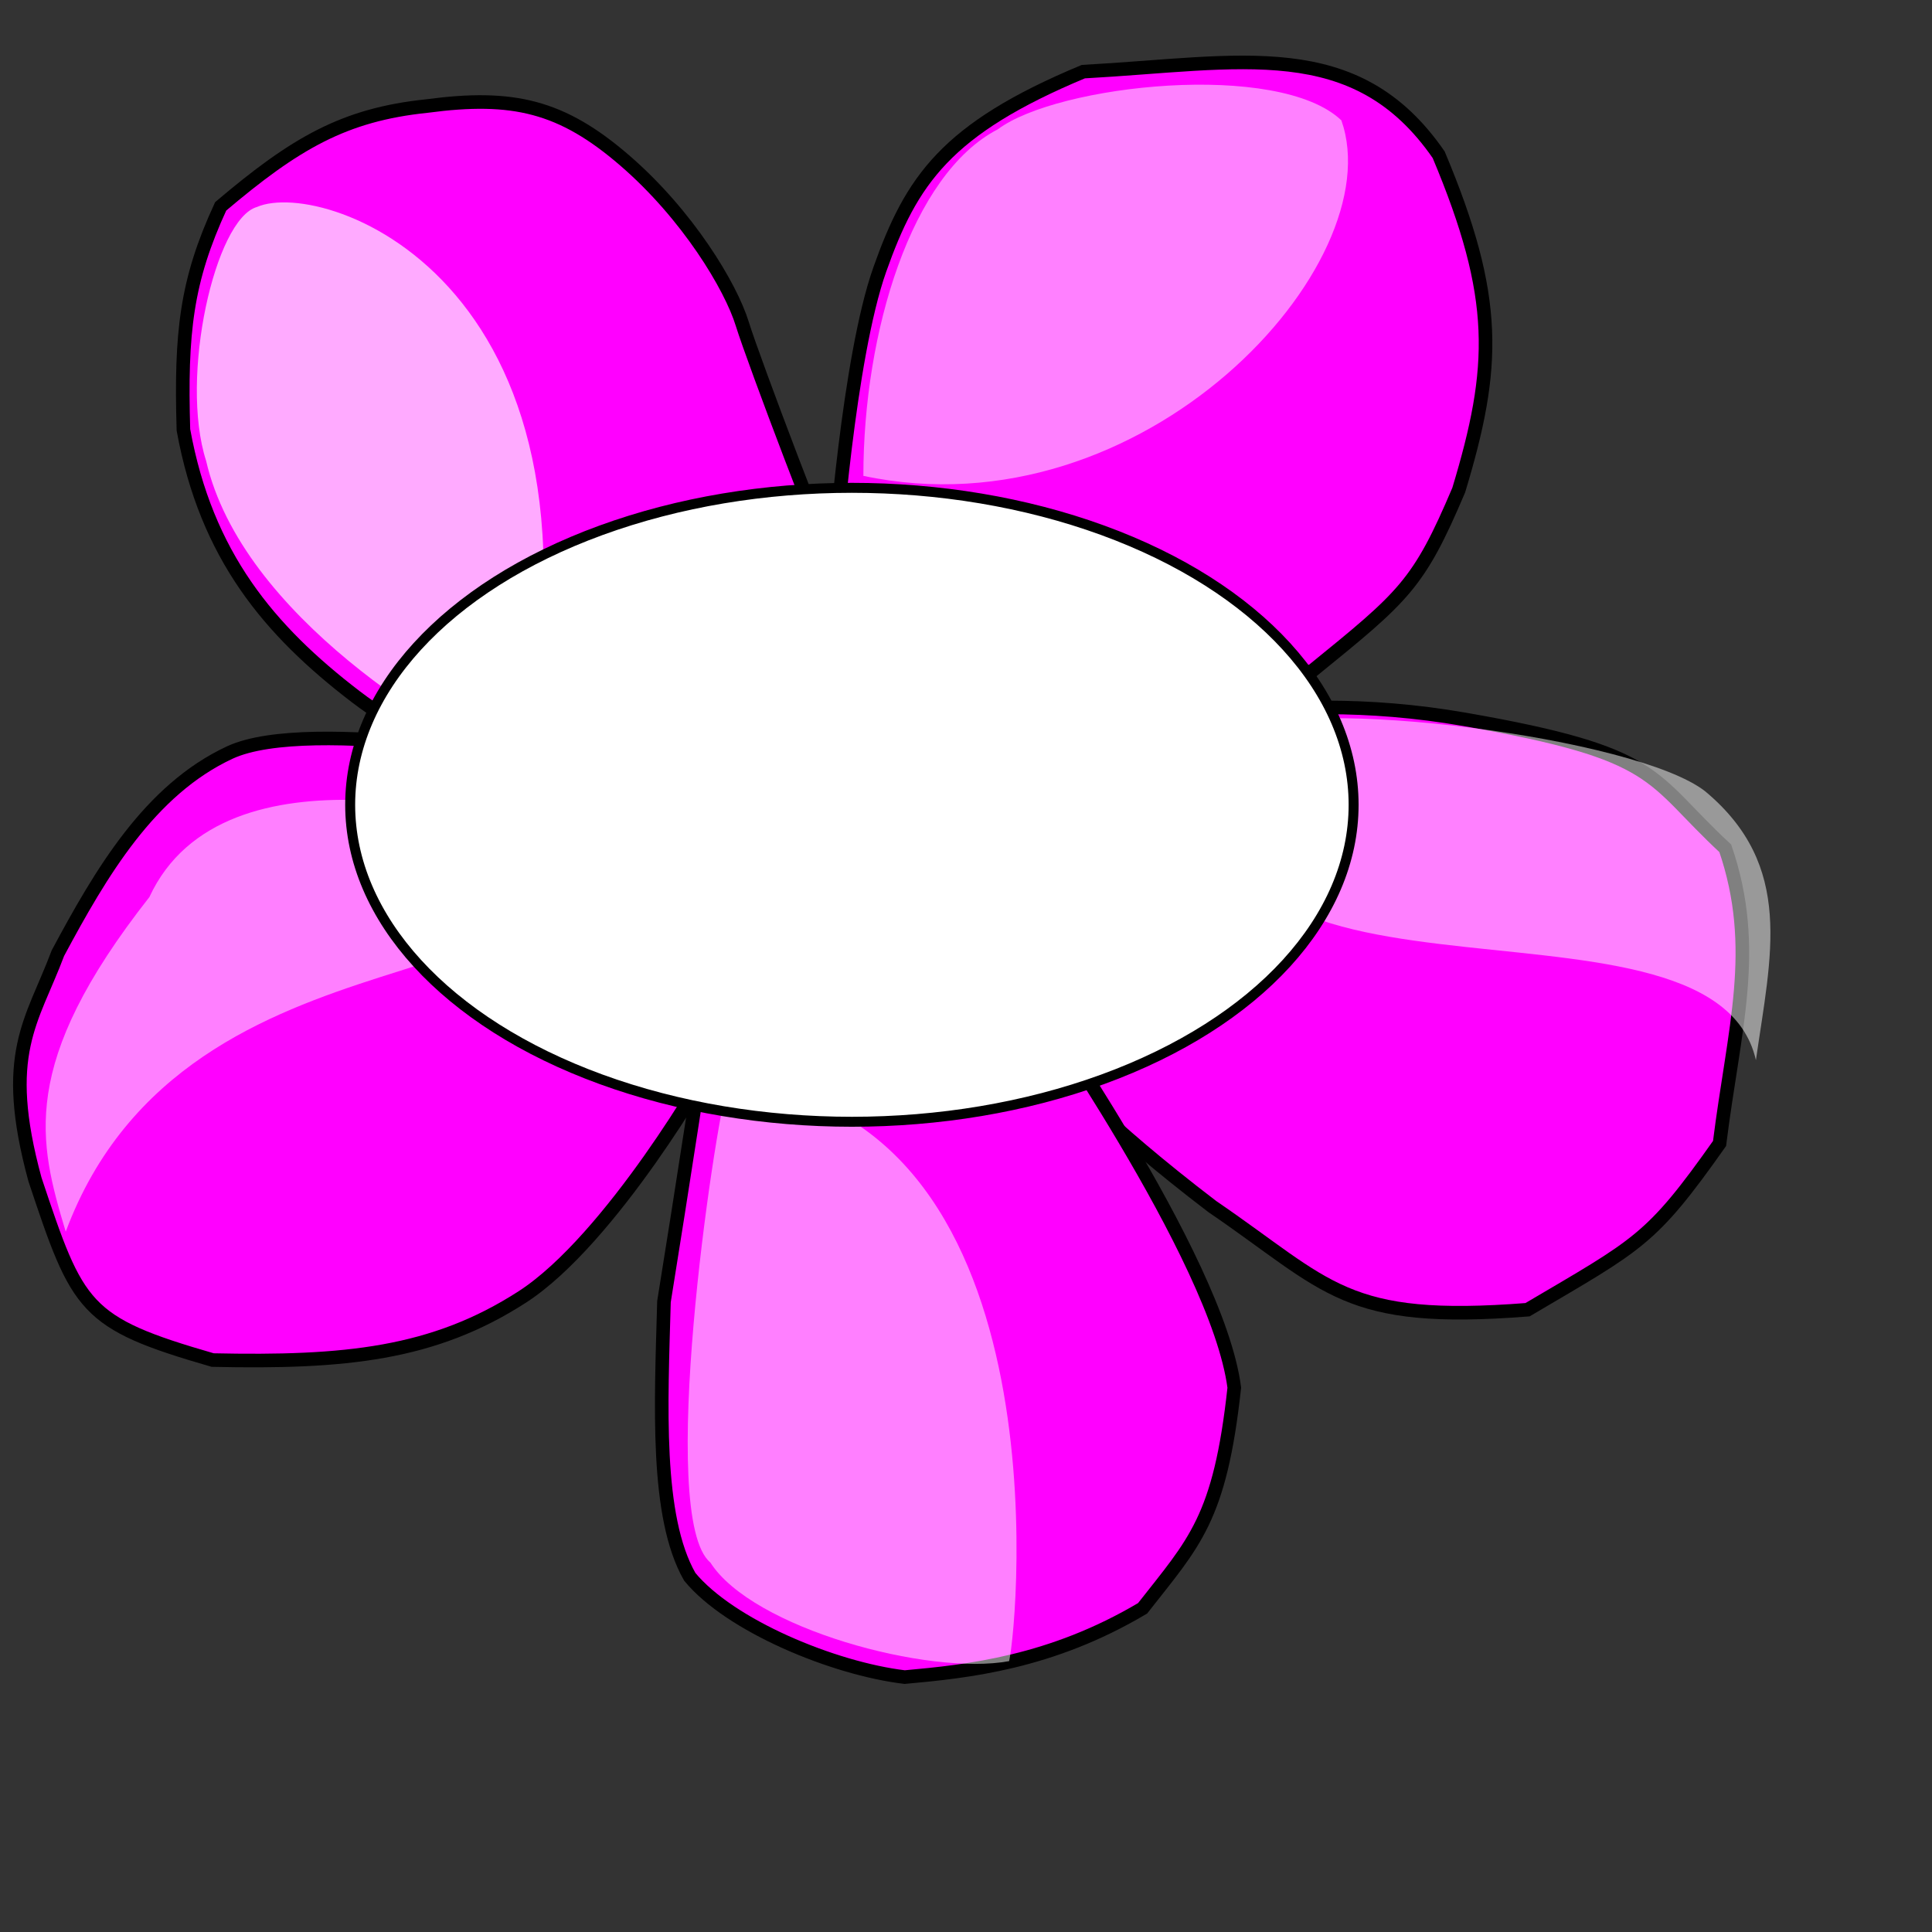
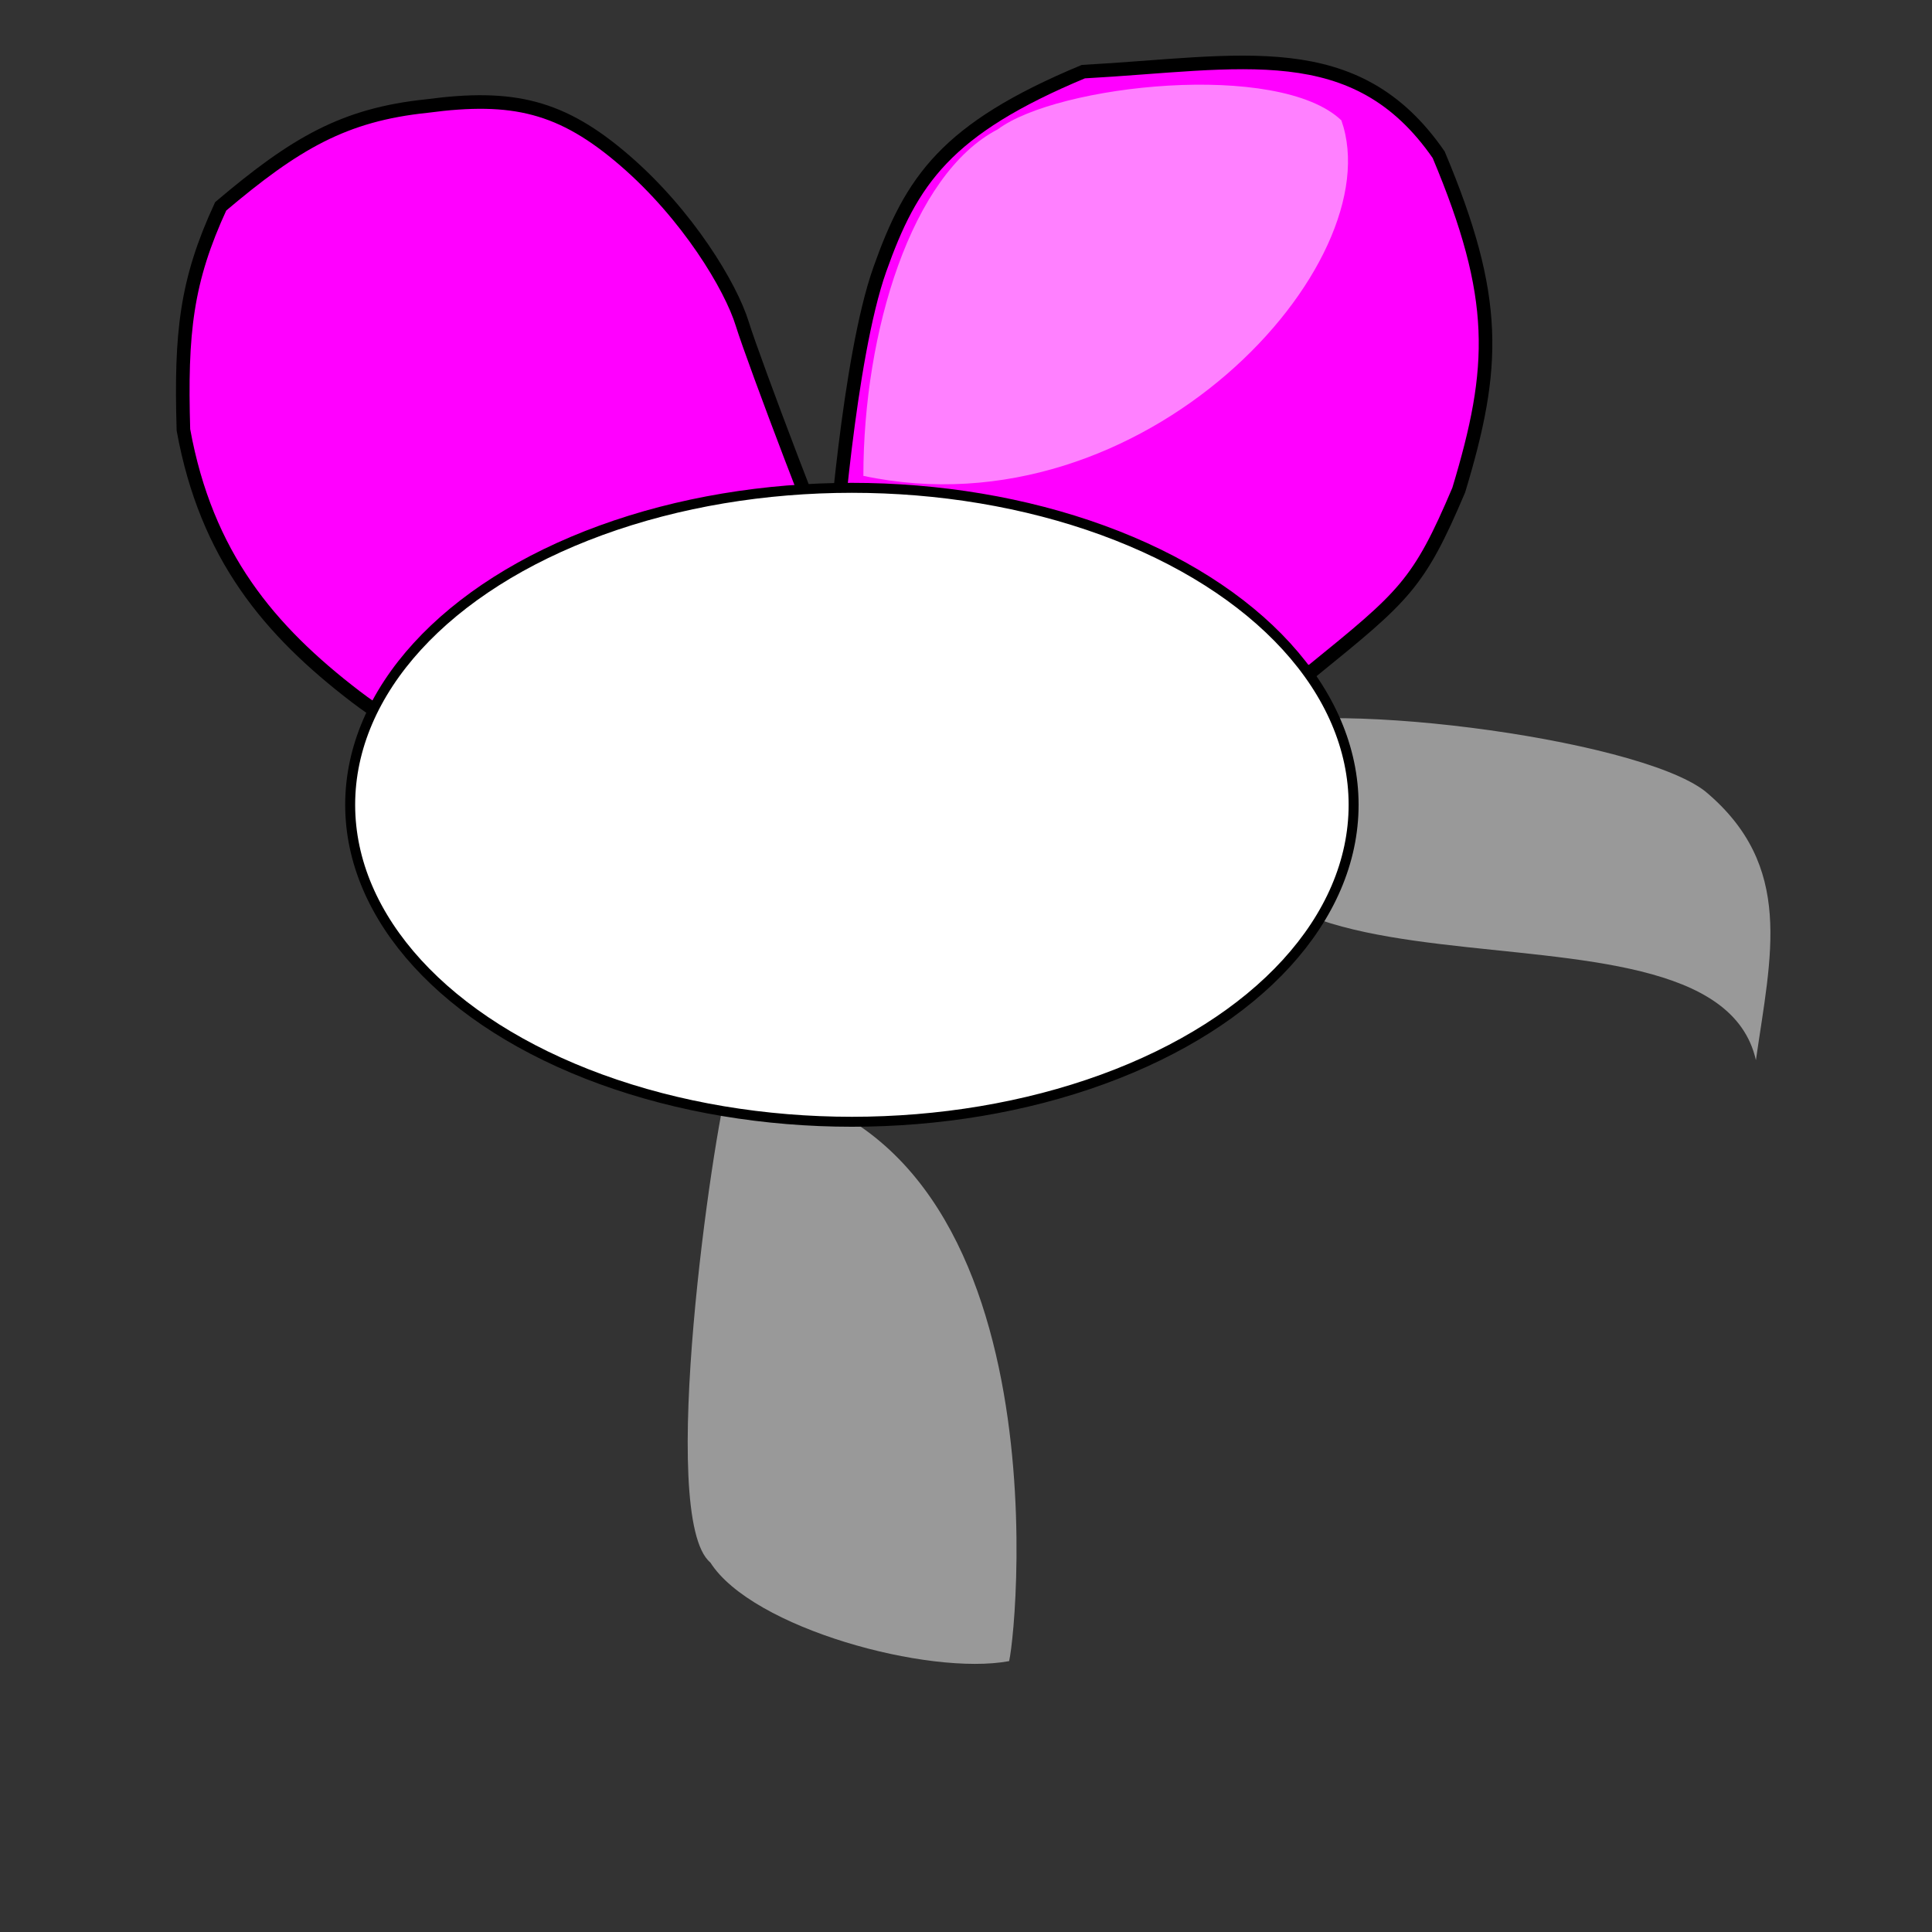
<svg xmlns="http://www.w3.org/2000/svg" xmlns:xlink="http://www.w3.org/1999/xlink" width="533.333" height="533.333">
  <rect width="100%" height="100%" fill="#333333" stroke="none" />
  <defs>
    <linearGradient id="linearGradient650">
      <stop id="stop651" offset="0" stop-color="#000" />
      <stop id="stop652" offset="1" stop-color="#fff" />
    </linearGradient>
    <linearGradient gradientUnits="objectBoundingBox" id="linearGradient653" spreadMethod="repeat" x1="1" x2="1.167" xlink:href="#linearGradient650" y1="0.531" y2="0.539" />
    <linearGradient gradientUnits="objectBoundingBox" id="linearGradient654" spreadMethod="repeat" x1="1.222" x2="1.167" xlink:href="#linearGradient650" y1="0.461" y2="0.461" />
  </defs>
  <g>
    <title>Layer 1</title>
    <path d="m230.222,154.272c0,0 3.955,-55.38 12.658,-79.905c8.702,-24.525 18.196,-38.766 56.171,-54.589c43.513,-2.374 75.158,-10.285 98.101,22.943c16.614,39.557 15.823,58.545 5.538,92.564c-11.076,26.107 -15.032,29.272 -40.348,49.841c-28.481,10.285 -52.215,16.614 -52.215,16.614l-79.905,-47.468z" id="path683" stroke-width="3.75" stroke="black" fill-rule="evenodd" fill="#ff00ff" />
-     <path d="m310.918,201.74c0,0 -19.779,91.773 -19.779,92.564c0,0.791 13.449,15.822 43.513,38.765c32.437,22.153 36.393,32.438 87.025,28.482c30.855,-18.197 34.019,-18.988 53.007,-45.887c3.955,-31.645 11.076,-53.797 1.582,-81.487c-21.361,-19.779 -17.405,-26.107 -71.994,-35.601c-54.588,-9.494 -93.354,4.747 -93.354,3.164z" id="path684" stroke-width="3.75" stroke="black" fill-rule="evenodd" fill="#ff00ff" />
-     <path d="m284.557,273.095l-89.398,10.284c0,0 -7.121,46.678 -11.868,75.95c-0.791,28.481 -2.374,59.335 7.12,75.949c11.076,13.45 39.557,25.317 59.336,27.69c17.405,-1.581 40.348,-3.956 65.665,-18.987c14.24,-18.196 21.361,-24.525 25.316,-60.918c-4.747,-36.392 -56.962,-109.177 -56.171,-109.968z" id="path685" stroke-width="3.75" stroke="black" fill-rule="evenodd" fill="#ff00ff" />
    <path d="m229.431,153.481c-0.791,0 -70.412,68.829 -70.412,68.829c0,0 -37.183,-11.867 -60.917,-30.064c-23.734,-18.196 -41.139,-38.765 -47.469,-73.575c-0.791,-26.899 0.791,-41.139 10.285,-61.709c20.57,-17.405 34.019,-25.316 56.962,-27.69c23.734,-3.164 37.184,0 54.589,15.032c17.405,15.032 29.272,34.81 32.436,45.095c3.165,10.285 24.526,66.455 24.526,64.082z" id="path686" stroke-width="3.75" stroke="black" fill-rule="evenodd" fill="#ff00ff" />
-     <path d="m196.367,293.171l-41.139,-82.279c0,0 -69.62,-13.449 -91.772,-3.164c-22.152,10.285 -35.601,33.228 -47.468,55.38c-7.12,18.987 -15.823,27.69 -6.329,62.499c11.867,35.601 13.449,39.557 49.051,49.842c36.392,0.791 60.918,-1.582 85.443,-17.405c24.526,-15.823 52.215,-64.082 52.215,-64.873z" id="path687" stroke-width="3.75" stroke="black" fill-rule="evenodd" fill="#ff00ff" />
    <path d="m238.336,131.362c0,-39.585 13.195,-83.293 37.111,-95.664c16.494,-12.37 77.522,-18.968 94.84,-2.474c14.019,39.585 -54.429,114.633 -131.951,98.138z" id="path568" fill-opacity="0.5" stroke-width="1pt" fill-rule="evenodd" fill="#ffffff" />
    <path d="m340.403,201.936c20.617,-9.897 111.334,1.648 130.302,16.493c24.739,20.617 18.143,45.359 14.019,74.223c-12.371,-54.43 -172.36,-0.825 -144.321,-90.716z" id="path570" fill-opacity="0.5" stroke-width="1pt" fill-rule="evenodd" fill="#ffffff" />
    <path d="m201.049,298.568c-4.123,14.02 -19.792,120.405 -4.948,132.775c11.547,18.143 60.203,31.338 82.47,27.215c2.473,-10.721 15.669,-152.568 -77.522,-159.99z" id="path572" fill-opacity="0.498" stroke-width="1pt" fill-rule="evenodd" fill="#ffffff" />
-     <path d="m143.496,212.183c-20.617,-9.072 -76.696,-42.06 -86.592,-84.944c-7.422,-23.091 2.474,-66.8 14.02,-70.099c18.968,-8.247 103.086,21.442 72.572,155.043z" id="path573" stroke-width="1pt" fill-rule="evenodd" fill="#ffaaff" />
-     <path d="m18.143,340.01c-7.422,-24.741 -13.195,-46.183 23.091,-92.366c20.617,-44.533 97.313,-20.617 105.56,-18.968c25.566,51.956 -94.839,20.618 -128.652,111.334l0,0z" id="path574" fill-opacity="0.498" stroke-width="1pt" fill-rule="evenodd" fill="#ffffff" />
    <ellipse id="svg_1" cy="179.667" cx="140.667" stroke-linecap="null" stroke-linejoin="null" stroke-dasharray="null" stroke-width="3.677" fill="#f8ff00" />
    <ellipse ry="87.5" rx="138.5" id="svg_4" cy="222.167" cx="235.167" stroke-linecap="null" stroke-linejoin="null" stroke-dasharray="null" stroke-width="2.75" stroke="black" fill="#ffffff" />
  </g>
</svg>